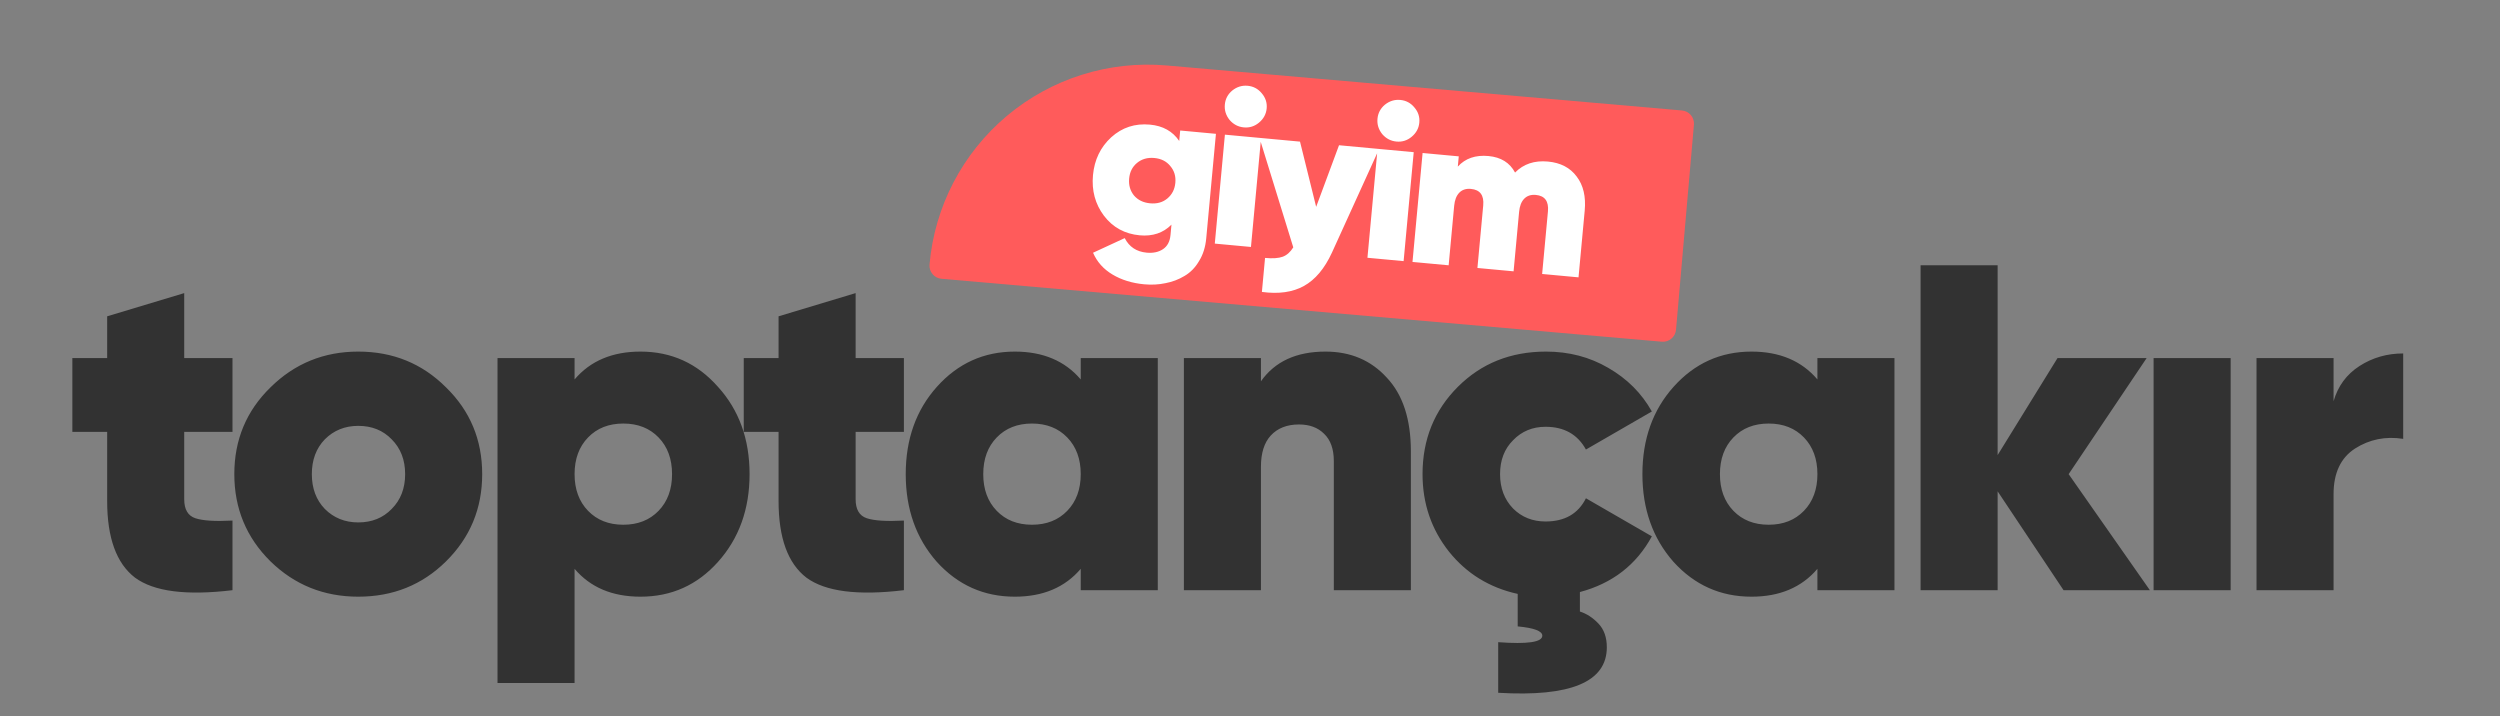
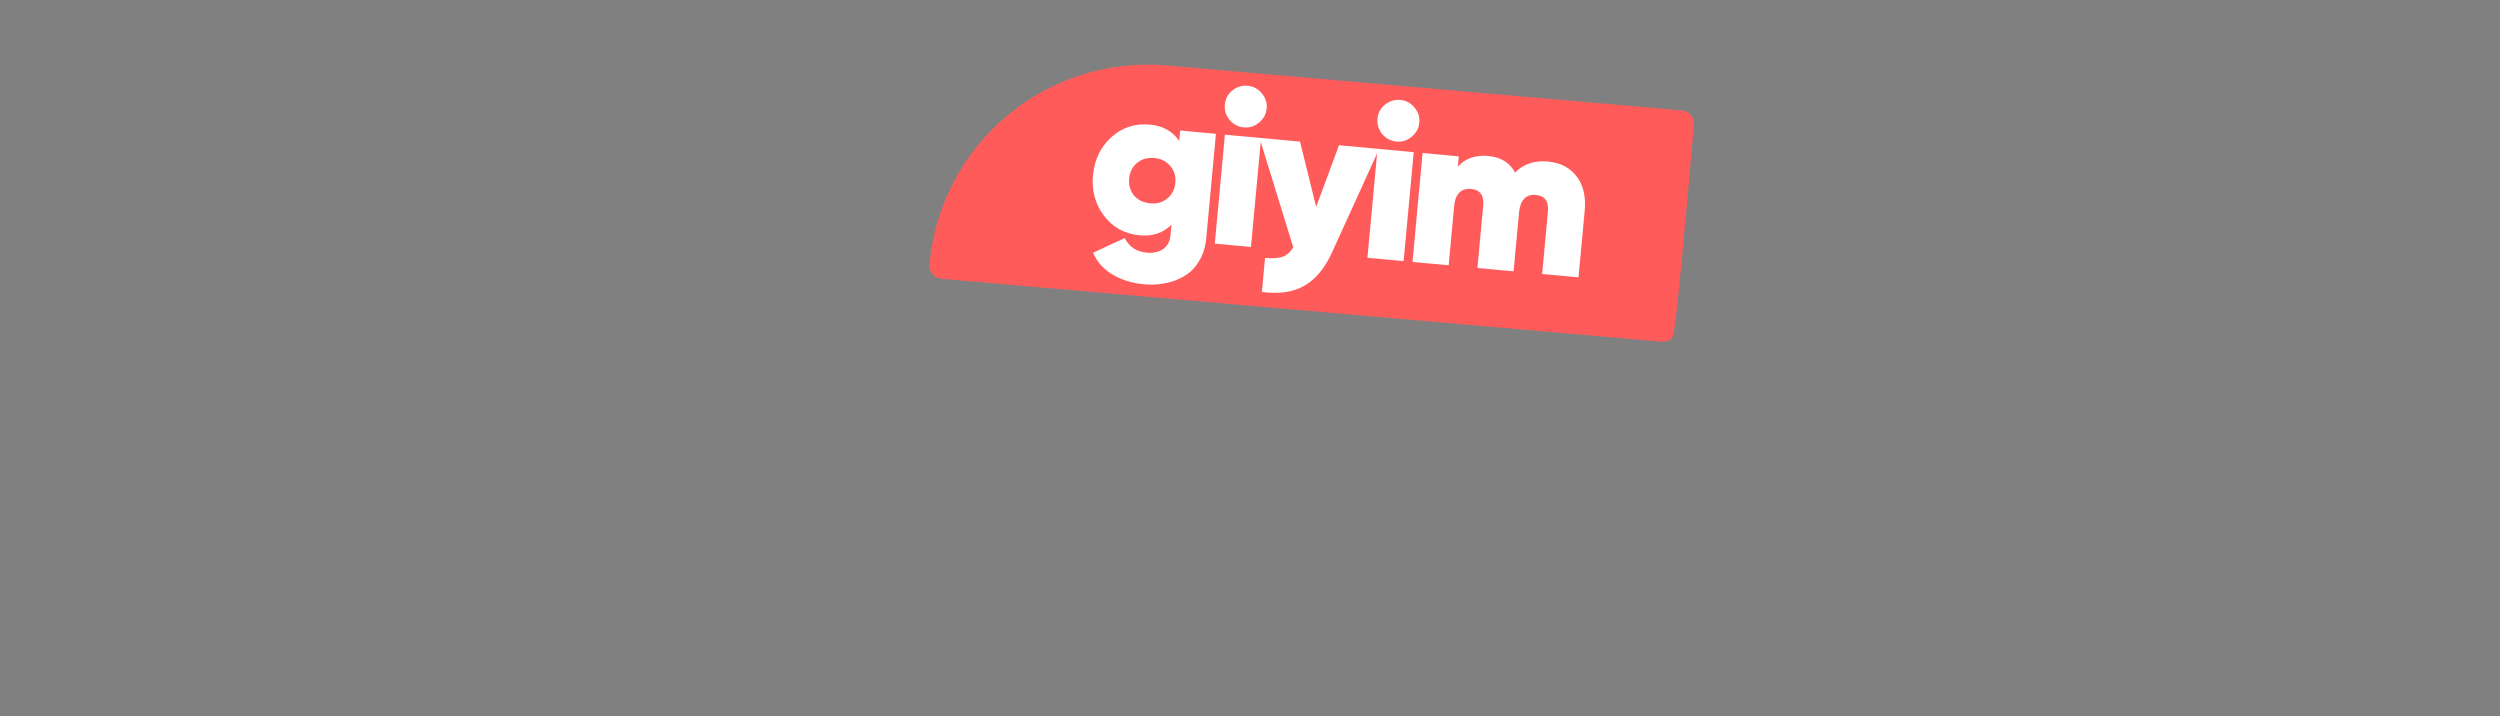
<svg xmlns="http://www.w3.org/2000/svg" width="377" height="108" viewBox="0 0 377 108" fill="none">
  <rect x="0" y="0" width="377" height="108" fill="#808080" stroke="none" />
  <g clip-path="url(#clip0)">
-     <path d="M35.06 65.13H27.78V75.28C27.78 76.82 28.34 77.777 29.46 78.15C30.58 78.523 32.447 78.64 35.06 78.5V89C28.107 89.84 23.207 89.21 20.36 87.11C17.56 84.963 16.16 81.113 16.16 75.56V65.13H10.91V54H16.16V47.7L27.78 44.2V54H35.06V65.13ZM54.025 89.98C48.845 89.98 44.435 88.207 40.795 84.66C37.155 81.067 35.335 76.68 35.335 71.5C35.335 66.32 37.155 61.957 40.795 58.41C44.435 54.817 48.845 53.02 54.025 53.02C59.252 53.02 63.662 54.817 67.255 58.41C70.895 61.957 72.715 66.32 72.715 71.5C72.715 76.68 70.895 81.067 67.255 84.66C63.662 88.207 59.252 89.98 54.025 89.98ZM54.025 78.78C56.078 78.78 57.758 78.103 59.065 76.75C60.418 75.397 61.095 73.647 61.095 71.5C61.095 69.353 60.418 67.603 59.065 66.25C57.758 64.897 56.078 64.22 54.025 64.22C52.018 64.22 50.338 64.897 48.985 66.25C47.678 67.603 47.025 69.353 47.025 71.5C47.025 73.647 47.678 75.397 48.985 76.75C50.338 78.103 52.018 78.78 54.025 78.78ZM96.586 53.02C101.252 53.02 105.149 54.793 108.276 58.34C111.449 61.84 113.036 66.227 113.036 71.5C113.036 76.773 111.449 81.183 108.276 84.73C105.149 88.23 101.252 89.98 96.586 89.98C92.339 89.98 89.026 88.58 86.646 85.78V103H75.026V54H86.646V57.22C89.026 54.42 92.339 53.02 96.586 53.02ZM88.676 77.03C90.029 78.43 91.802 79.13 93.996 79.13C96.189 79.13 97.962 78.43 99.316 77.03C100.669 75.63 101.346 73.787 101.346 71.5C101.346 69.213 100.669 67.37 99.316 65.97C97.962 64.57 96.189 63.87 93.996 63.87C91.802 63.87 90.029 64.57 88.676 65.97C87.322 67.37 86.646 69.213 86.646 71.5C86.646 73.787 87.322 75.63 88.676 77.03ZM136.308 65.13H129.028V75.28C129.028 76.82 129.588 77.777 130.708 78.15C131.828 78.523 133.695 78.64 136.308 78.5V89C129.355 89.84 124.455 89.21 121.608 87.11C118.808 84.963 117.408 81.113 117.408 75.56V65.13H112.158V54H117.408V47.7L129.028 44.2V54H136.308V65.13ZM162.974 54H174.594V89H162.974V85.78C160.594 88.58 157.28 89.98 153.034 89.98C148.367 89.98 144.447 88.23 141.274 84.73C138.147 81.183 136.584 76.773 136.584 71.5C136.584 66.227 138.147 61.84 141.274 58.34C144.447 54.793 148.367 53.02 153.034 53.02C157.28 53.02 160.594 54.42 162.974 57.22V54ZM150.304 77.03C151.657 78.43 153.43 79.13 155.624 79.13C157.817 79.13 159.59 78.43 160.944 77.03C162.297 75.63 162.974 73.787 162.974 71.5C162.974 69.213 162.297 67.37 160.944 65.97C159.59 64.57 157.817 63.87 155.624 63.87C153.43 63.87 151.657 64.57 150.304 65.97C148.95 67.37 148.274 69.213 148.274 71.5C148.274 73.787 148.95 75.63 150.304 77.03ZM199.88 53.02C203.66 53.02 206.74 54.327 209.12 56.94C211.547 59.507 212.76 63.217 212.76 68.07V89H201.14V69.54C201.14 67.72 200.65 66.343 199.67 65.41C198.737 64.477 197.477 64.01 195.89 64.01C194.07 64.01 192.647 64.57 191.62 65.69C190.64 66.763 190.15 68.327 190.15 70.38V89H178.53V54H190.15V57.5C192.25 54.513 195.493 53.02 199.88 53.02ZM233.069 78.64C235.962 78.64 237.992 77.473 239.159 75.14L249.099 80.88C246.765 85.173 243.149 87.973 238.249 89.28V92.22C239.275 92.547 240.209 93.153 241.049 94.04C241.889 94.927 242.309 96.117 242.309 97.61C242.309 102.837 236.849 105.123 225.929 104.47V96.84C230.362 97.167 232.579 96.84 232.579 95.86C232.579 95.16 231.342 94.693 228.869 94.46V89.56C224.622 88.627 221.169 86.503 218.509 83.19C215.849 79.83 214.519 75.933 214.519 71.5C214.519 66.273 216.292 61.887 219.839 58.34C223.385 54.793 227.819 53.02 233.139 53.02C236.592 53.02 239.719 53.837 242.519 55.47C245.365 57.103 247.559 59.297 249.099 62.05L239.159 67.79C237.899 65.503 235.869 64.36 233.069 64.36C231.109 64.36 229.475 65.037 228.169 66.39C226.862 67.697 226.209 69.4 226.209 71.5C226.209 73.6 226.862 75.327 228.169 76.68C229.475 77.987 231.109 78.64 233.069 78.64ZM274.066 54H285.686V89H274.066V85.78C271.686 88.58 268.372 89.98 264.126 89.98C259.459 89.98 255.539 88.23 252.366 84.73C249.239 81.183 247.676 76.773 247.676 71.5C247.676 66.227 249.239 61.84 252.366 58.34C255.539 54.793 259.459 53.02 264.126 53.02C268.372 53.02 271.686 54.42 274.066 57.22V54ZM261.396 77.03C262.749 78.43 264.522 79.13 266.716 79.13C268.909 79.13 270.682 78.43 272.036 77.03C273.389 75.63 274.066 73.787 274.066 71.5C274.066 69.213 273.389 67.37 272.036 65.97C270.682 64.57 268.909 63.87 266.716 63.87C264.522 63.87 262.749 64.57 261.396 65.97C260.042 67.37 259.366 69.213 259.366 71.5C259.366 73.787 260.042 75.63 261.396 77.03ZM324.202 89H311.182L301.242 74.09V89H289.622V40H301.242V68.63L310.272 54H323.712L311.952 71.5L324.202 89ZM324.762 89V54H336.382V89H324.762ZM351.902 60.51C352.555 58.223 353.862 56.45 355.822 55.19C357.782 53.93 359.975 53.3 362.402 53.3V66.18C359.742 65.76 357.315 66.25 355.122 67.65C352.975 69.05 351.902 71.337 351.902 74.51V89H340.282V54H351.902V60.51Z" fill="#323232" />
-     <path d="M175.939 9.873L253.643 16.66C254.167 16.706 254.651 16.958 254.988 17.36C255.326 17.763 255.49 18.283 255.444 18.806L252.744 49.727C252.698 50.25 252.446 50.734 252.044 51.072C251.641 51.409 251.121 51.574 250.598 51.528L141.973 42.04C141.45 41.994 140.966 41.742 140.628 41.34C140.291 40.937 140.126 40.417 140.172 39.894V39.894C140.934 31.17 145.131 23.106 151.838 17.476C158.546 11.846 167.215 9.111 175.939 9.873V9.873Z" fill="#FF5B5B" />
+     <path d="M175.939 9.873L253.643 16.66C254.167 16.706 254.651 16.958 254.988 17.36C255.326 17.763 255.49 18.283 255.444 18.806C252.698 50.25 252.446 50.734 252.044 51.072C251.641 51.409 251.121 51.574 250.598 51.528L141.973 42.04C141.45 41.994 140.966 41.742 140.628 41.34C140.291 40.937 140.126 40.417 140.172 39.894V39.894C140.934 31.17 145.131 23.106 151.838 17.476C158.546 11.846 167.215 9.111 175.939 9.873V9.873Z" fill="#FF5B5B" />
    <path d="M177.974 19.68L183.363 20.18L181.899 35.952C181.777 37.267 181.418 38.404 180.82 39.365C180.243 40.35 179.51 41.1 178.623 41.614C177.734 42.15 176.772 42.514 175.738 42.705C174.724 42.92 173.658 42.976 172.541 42.872C170.723 42.704 169.133 42.214 167.772 41.403C166.411 40.591 165.431 39.495 164.83 38.114L169.608 35.906C170.281 37.227 171.384 37.959 172.917 38.102C173.903 38.193 174.726 38.015 175.386 37.569C176.046 37.122 176.421 36.416 176.51 35.452L176.657 33.875C175.414 35.13 173.817 35.666 171.867 35.486C169.611 35.276 167.813 34.292 166.474 32.533C165.157 30.775 164.606 28.736 164.821 26.414C165.037 24.092 165.954 22.188 167.572 20.703C169.212 19.221 171.16 18.584 173.416 18.793C175.366 18.974 176.836 19.796 177.827 21.257L177.974 19.68ZM171 29.473C171.599 30.169 172.412 30.565 173.442 30.66C174.472 30.756 175.333 30.515 176.028 29.939C176.746 29.343 177.151 28.552 177.242 27.566C177.334 26.58 177.08 25.739 176.482 25.043C175.908 24.327 175.106 23.921 174.076 23.826C173.047 23.73 172.173 23.98 171.455 24.577C170.76 25.153 170.367 25.934 170.276 26.92C170.185 27.906 170.426 28.757 171 29.473ZM189.854 18.496C189.184 19.052 188.422 19.291 187.568 19.211C186.713 19.132 185.997 18.756 185.419 18.084C184.864 17.392 184.627 16.619 184.706 15.764C184.785 14.91 185.16 14.205 185.83 13.648C186.522 13.094 187.296 12.856 188.15 12.935C189.004 13.015 189.71 13.389 190.266 14.06C190.844 14.732 191.094 15.495 191.015 16.35C190.935 17.204 190.549 17.919 189.854 18.496ZM183.191 36.735L184.715 20.306L190.17 20.812L188.645 37.241L183.191 36.735ZM201.924 21.902L207.97 22.463L200.851 38.108C199.745 40.503 198.342 42.173 196.641 43.12C194.94 44.067 192.825 44.368 190.294 44.022L190.769 38.896C191.93 39.004 192.82 38.943 193.438 38.713C194.056 38.483 194.585 38.013 195.027 37.303L189.931 20.79L196.042 21.357L198.477 31.194L201.924 21.902ZM212.874 20.631C212.203 21.188 211.441 21.427 210.587 21.347C209.732 21.268 209.016 20.892 208.438 20.22C207.883 19.528 207.646 18.755 207.725 17.9C207.804 17.046 208.179 16.34 208.849 15.784C209.541 15.229 210.315 14.992 211.169 15.071C212.023 15.15 212.729 15.525 213.285 16.195C213.864 16.868 214.113 17.631 214.034 18.485C213.955 19.34 213.568 20.055 212.874 20.631ZM206.21 38.871L207.734 22.441L213.189 22.948L211.665 39.377L206.21 38.871ZM233.431 24.362C235.336 24.538 236.78 25.291 237.762 26.619C238.767 27.928 239.171 29.645 238.974 31.77L238.041 41.824L232.554 41.315L233.429 31.885C233.571 30.351 232.963 29.521 231.605 29.395C230.86 29.326 230.267 29.526 229.826 29.993C229.409 30.44 229.161 31.091 229.081 31.945L228.249 40.916L222.795 40.41L223.67 30.979C223.812 29.446 223.193 28.615 221.813 28.487C221.068 28.418 220.475 28.617 220.034 29.084C219.617 29.532 219.369 30.182 219.289 31.037L218.457 40.007L213.003 39.501L214.527 23.072L219.982 23.578L219.838 25.122C220.97 23.879 222.511 23.349 224.46 23.529C226.344 23.704 227.681 24.535 228.471 26.023C229.74 24.726 231.393 24.173 233.431 24.362Z" fill="white" />
  </g>
  <defs>
    <clipPath id="clip0">
      <rect width="377" height="108" fill="white" />
    </clipPath>
  </defs>
</svg>